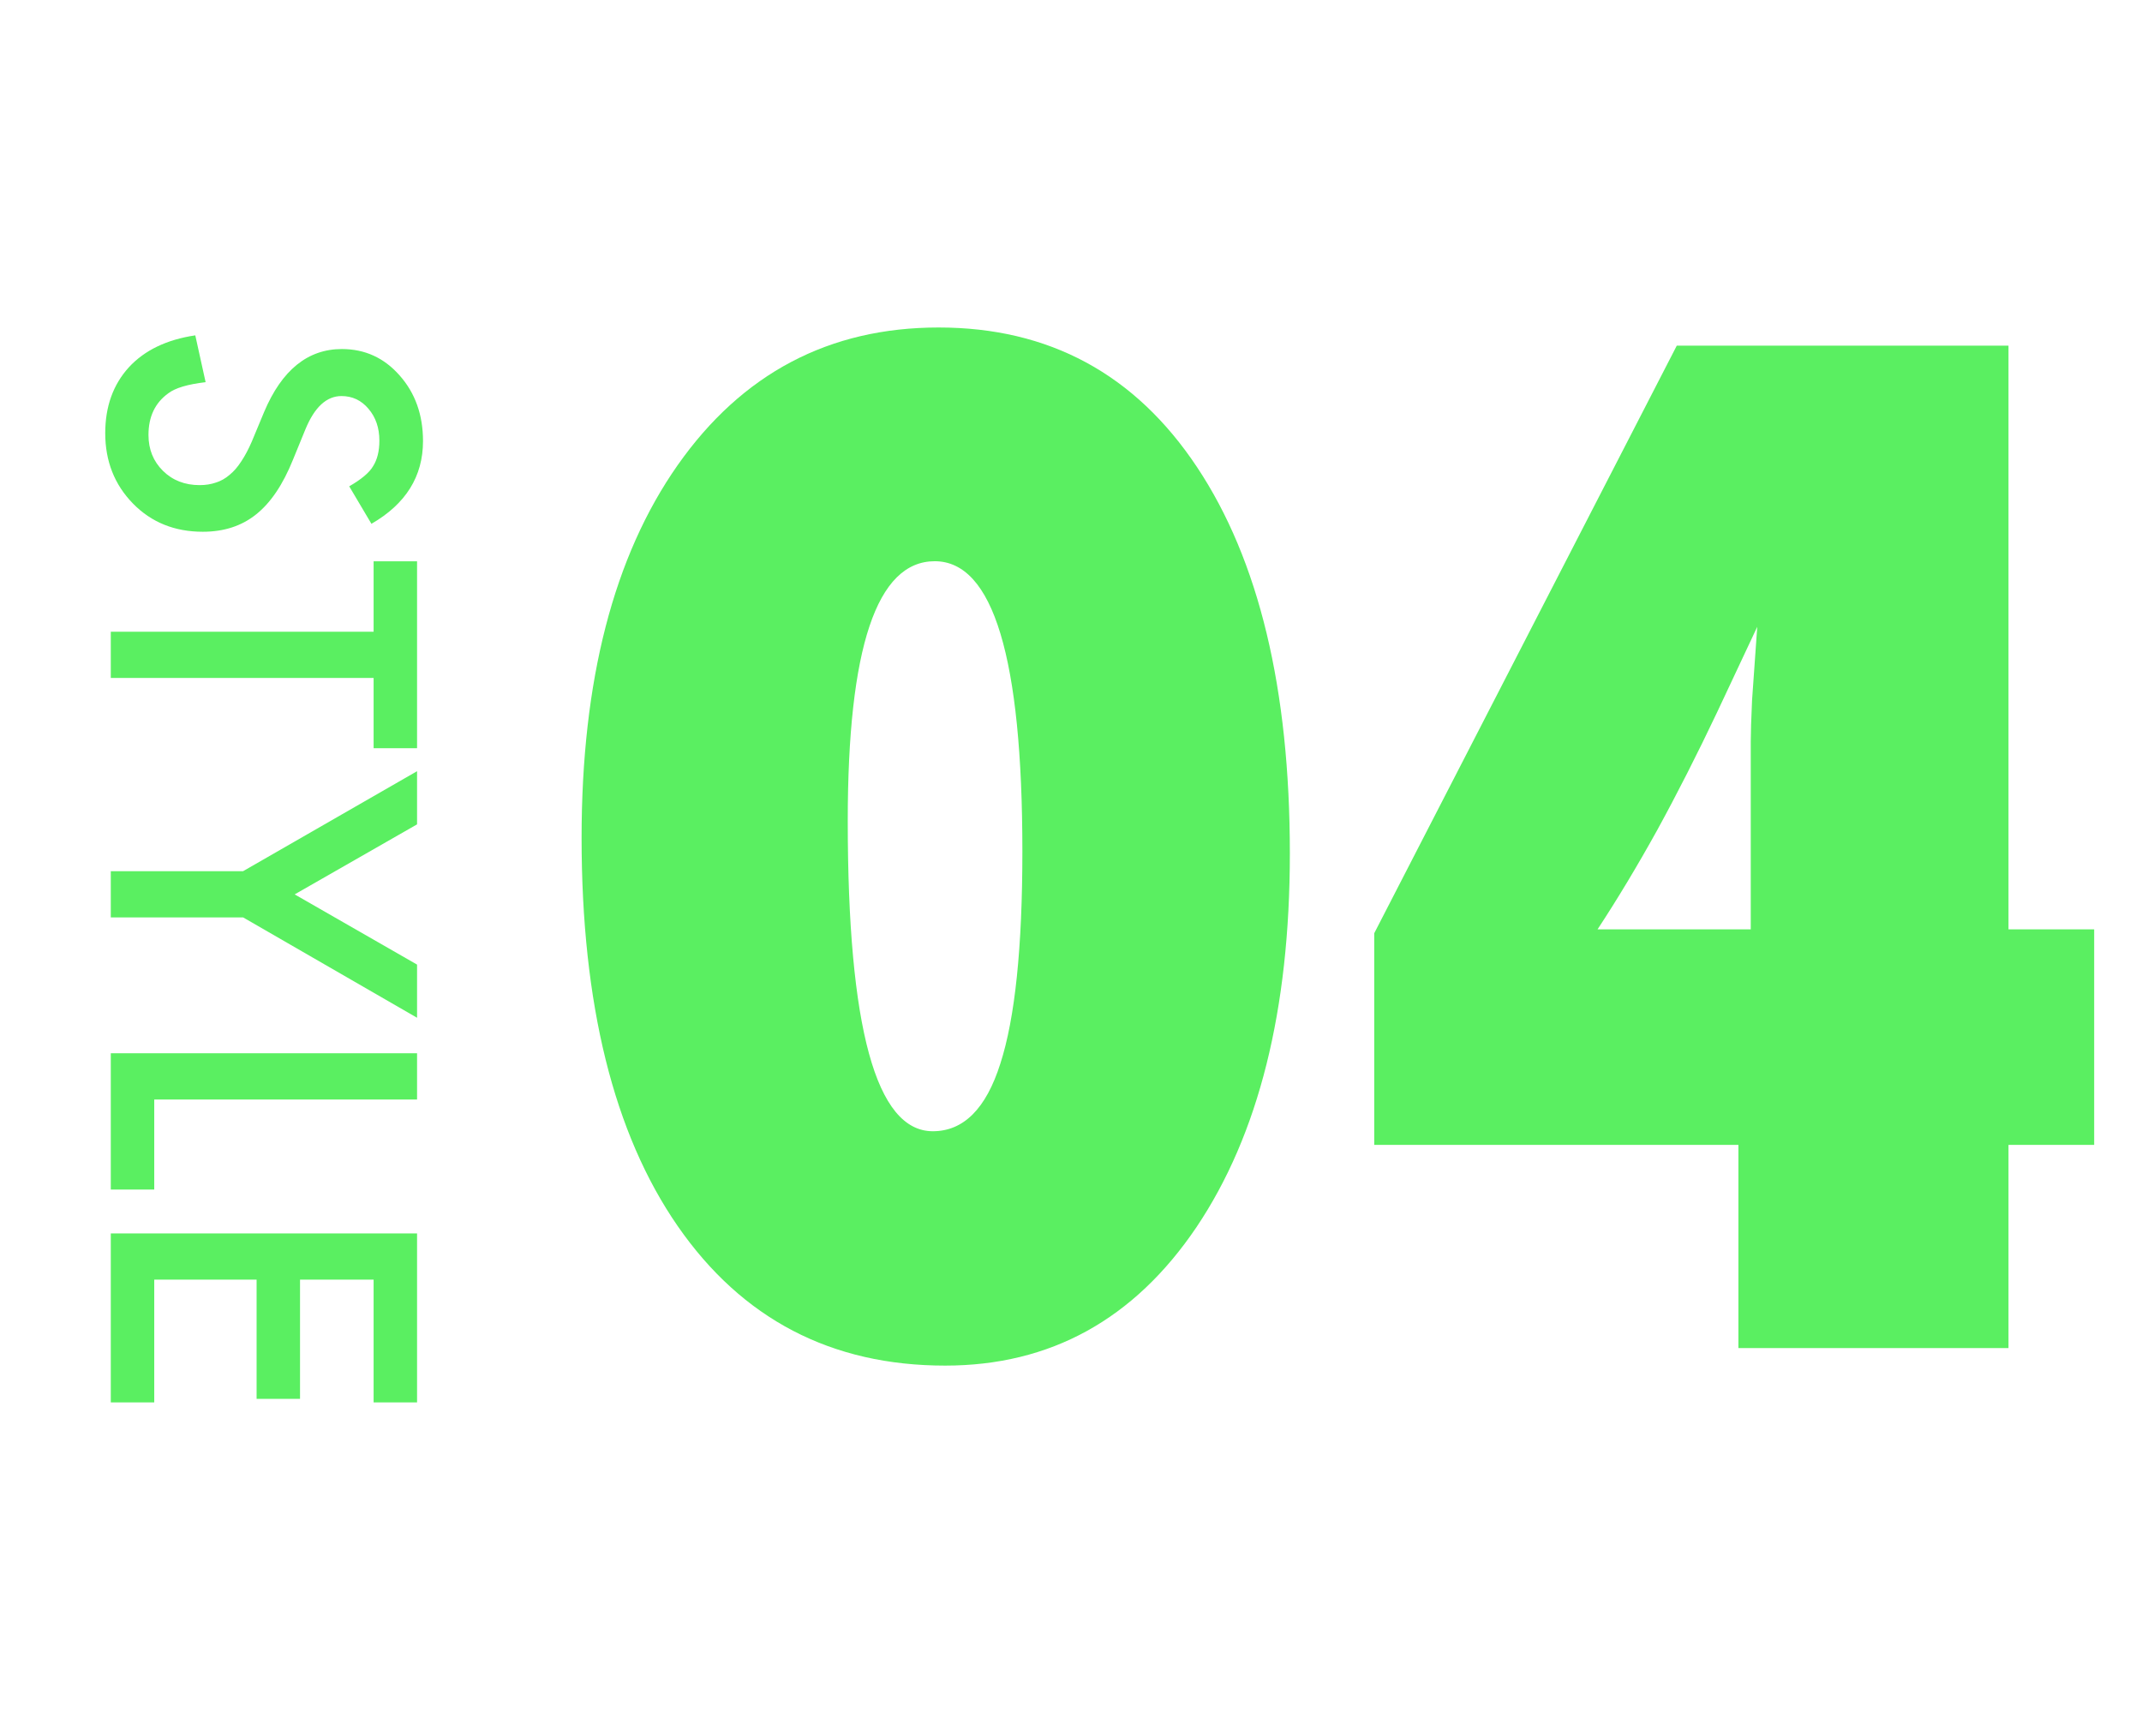
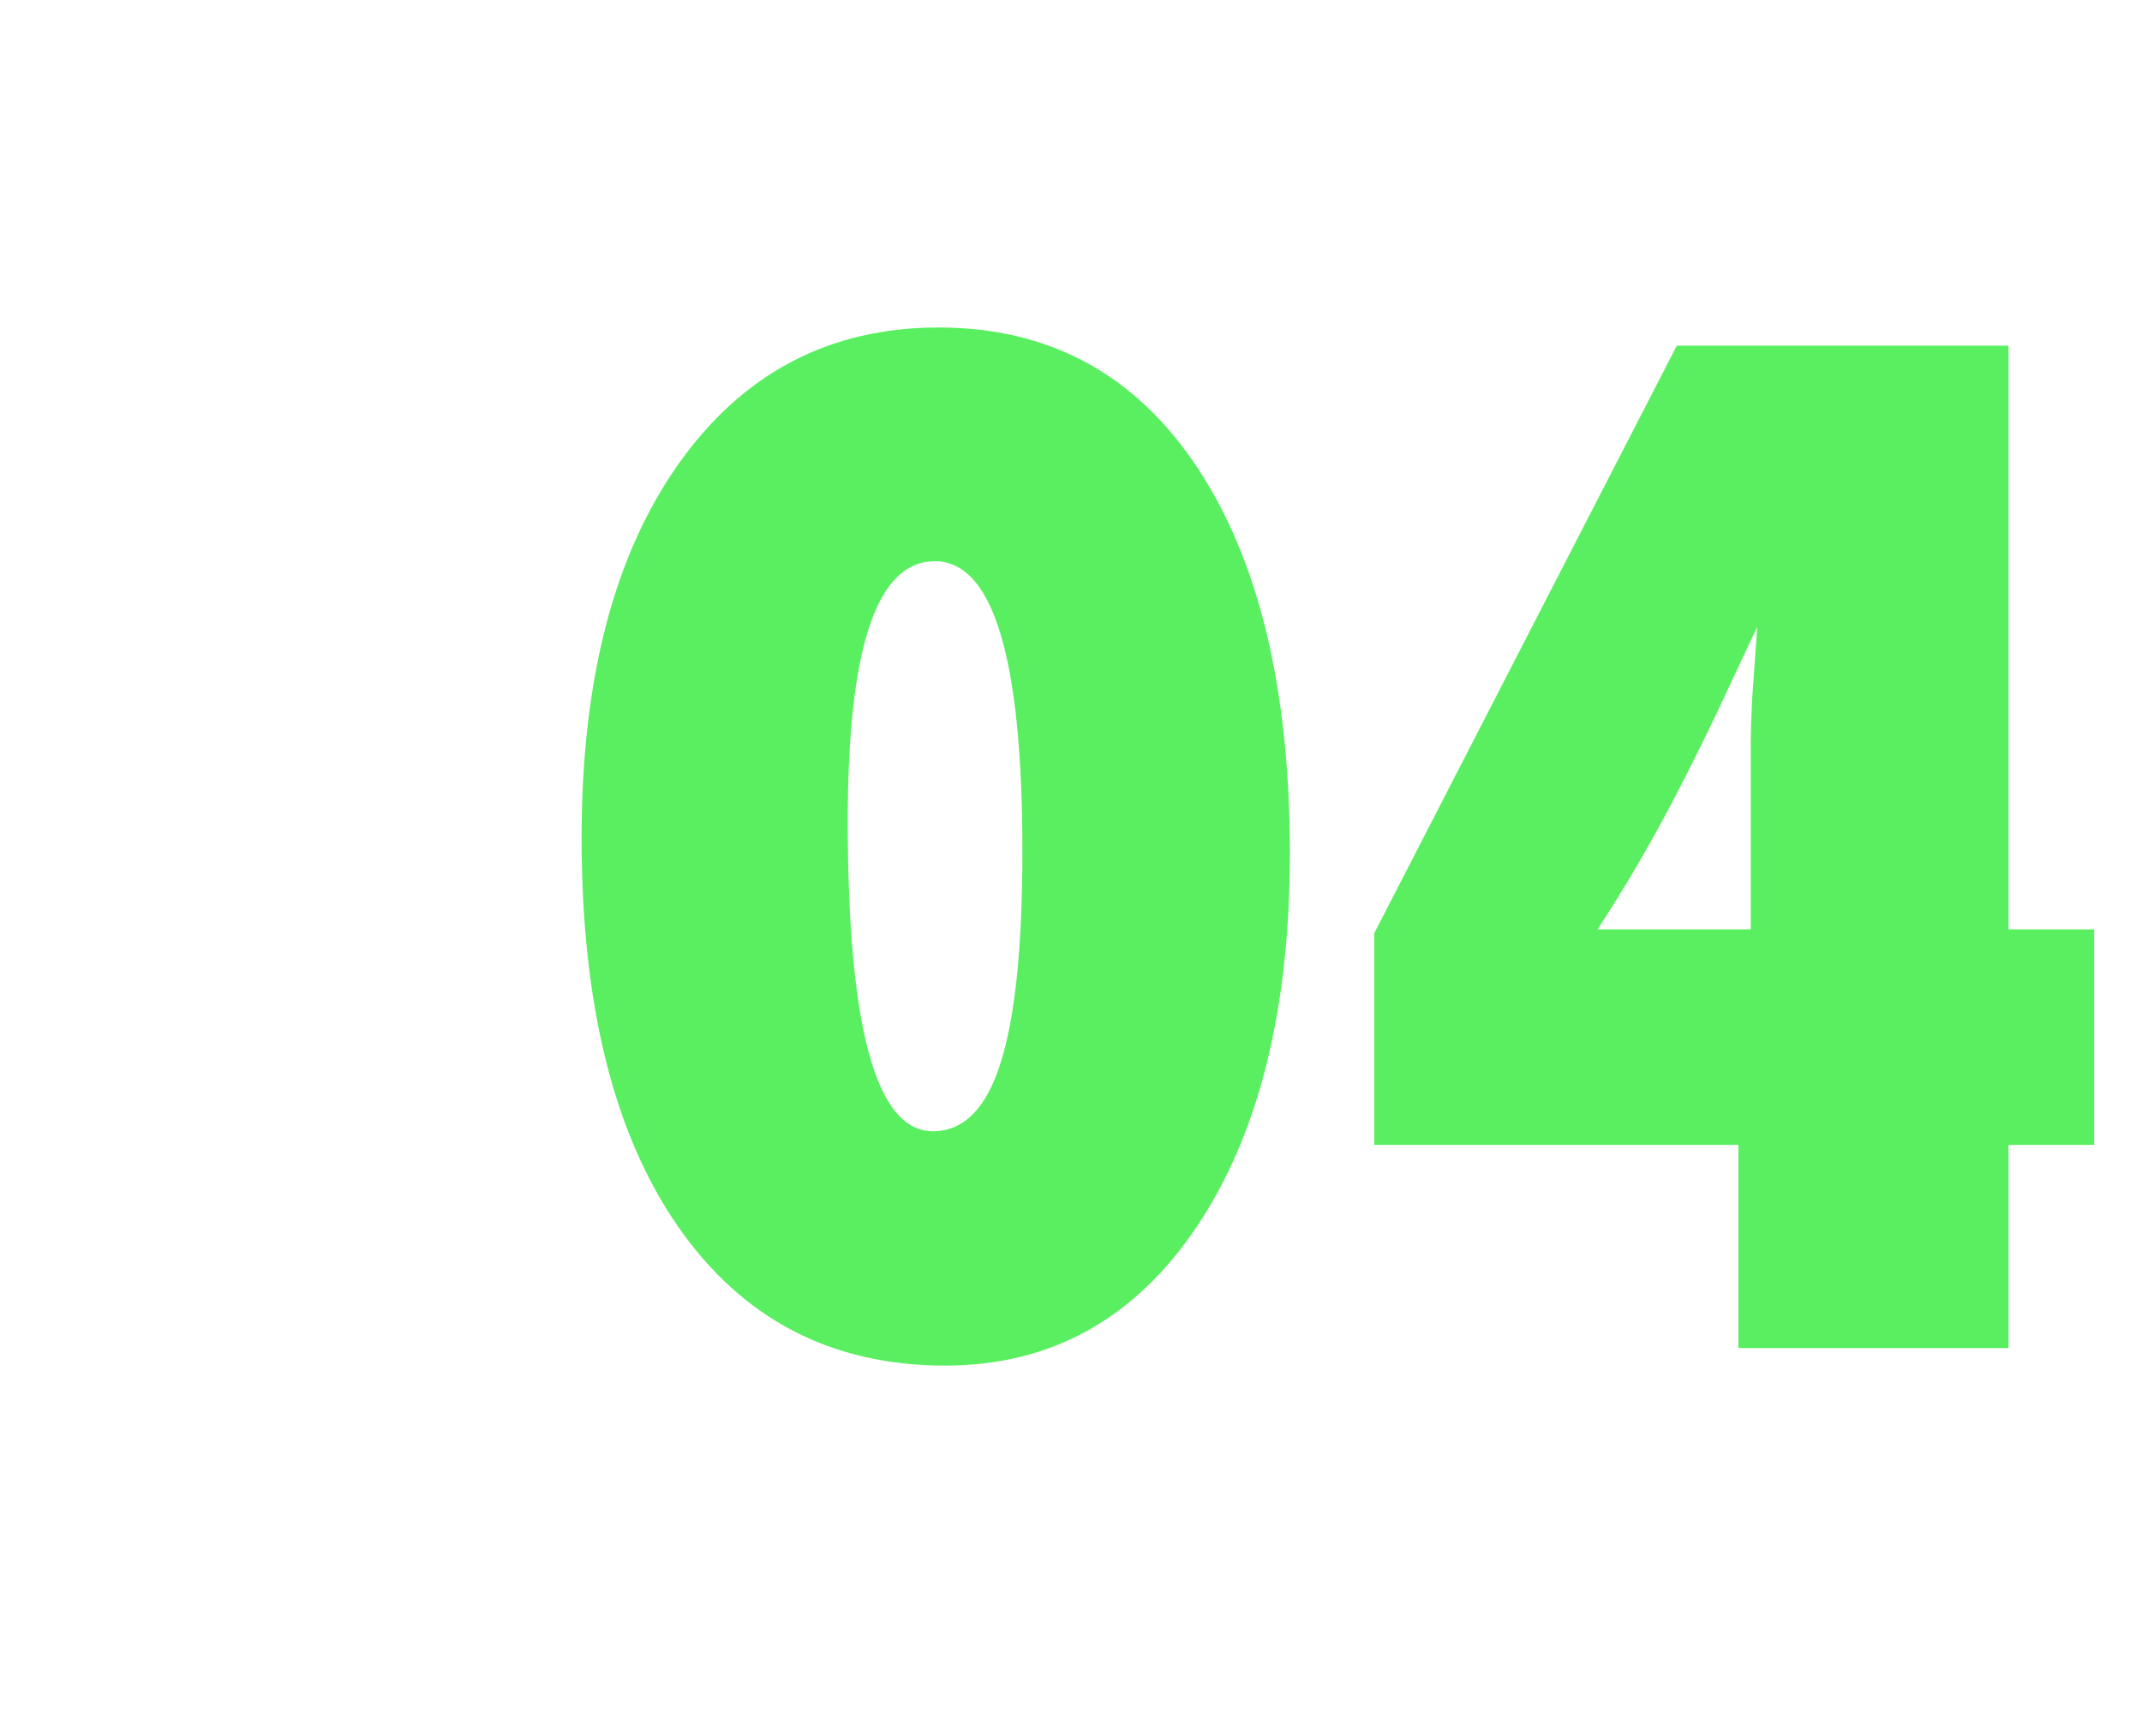
<svg xmlns="http://www.w3.org/2000/svg" width="116" height="94" viewBox="0 0 116 94" fill="none">
-   <path d="M20.115 28.365L18.912 26.335C19.571 25.955 20.001 25.594 20.201 25.25C20.43 24.892 20.545 24.43 20.545 23.864C20.545 23.17 20.348 22.593 19.954 22.135C19.567 21.676 19.08 21.447 18.493 21.447C17.684 21.447 17.032 22.049 16.538 23.252L15.861 24.906C15.317 26.253 14.651 27.237 13.863 27.86C13.083 28.483 12.123 28.795 10.984 28.795C9.459 28.795 8.199 28.287 7.203 27.27C6.201 26.245 5.699 24.974 5.699 23.456C5.699 22.017 6.125 20.828 6.978 19.89C7.83 18.966 9.029 18.389 10.576 18.16L11.135 20.695C10.161 20.81 9.488 21.01 9.115 21.297C8.399 21.812 8.041 22.564 8.041 23.553C8.041 24.333 8.302 24.981 8.825 25.497C9.348 26.013 10.01 26.27 10.812 26.27C11.135 26.27 11.428 26.224 11.693 26.131C11.966 26.045 12.213 25.905 12.435 25.712C12.664 25.526 12.875 25.282 13.068 24.981C13.269 24.681 13.459 24.323 13.638 23.907L14.304 22.307C15.263 20.037 16.667 18.901 18.515 18.901C19.761 18.901 20.803 19.378 21.641 20.33C22.486 21.283 22.908 22.468 22.908 23.886C22.908 25.798 21.977 27.291 20.115 28.365ZM20.233 36.712L6 36.712L6 34.209L20.233 34.209L20.233 30.395L22.586 30.395L22.586 40.515L20.233 40.515L20.233 36.712ZM13.165 47.175L22.586 41.761L22.586 44.64L15.958 48.432L22.586 52.234L22.586 55.113L13.165 49.678L6 49.678L6 47.175L13.165 47.175ZM22.586 59.539L8.353 59.539L8.353 64.416L6 64.416L6 57.036L22.586 57.036L22.586 59.539ZM20.233 75.942L20.233 69.293L16.248 69.293L16.248 75.749L13.896 75.749L13.896 69.293L8.353 69.293L8.353 75.942L6 75.942L6 66.79L22.586 66.79L22.586 75.942L20.233 75.942Z" fill="#5AEF61" />
  <path d="M69.852 46.211C69.852 54.695 68.164 61.445 64.789 66.461C61.414 71.453 56.879 73.949 51.184 73.949C45.02 73.949 40.191 71.43 36.699 66.391C33.23 61.375 31.496 54.367 31.496 45.367C31.496 36.859 33.23 30.133 36.699 25.188C40.191 20.219 44.902 17.734 50.832 17.734C56.809 17.734 61.473 20.254 64.824 25.293C68.176 30.332 69.852 37.305 69.852 46.211ZM55.367 46.105C55.367 35.629 53.785 30.391 50.621 30.391C47.48 30.391 45.91 35.078 45.91 44.453C45.91 55.656 47.445 61.258 50.516 61.258C52.18 61.258 53.398 60.039 54.172 57.602C54.969 55.141 55.367 51.309 55.367 46.105ZM108.77 73H94.144V61.996H74.422V50.535L90.805 18.719H108.77V50.324H113.41V61.996H108.77V73ZM94.812 50.324V40.164C94.812 39.695 94.836 38.945 94.883 37.914C94.953 36.883 95.047 35.559 95.164 33.941L92.984 38.582C91.906 40.855 90.828 42.977 89.75 44.945C88.672 46.891 87.594 48.684 86.516 50.324H94.812Z" fill="#5AEF61" />
</svg>